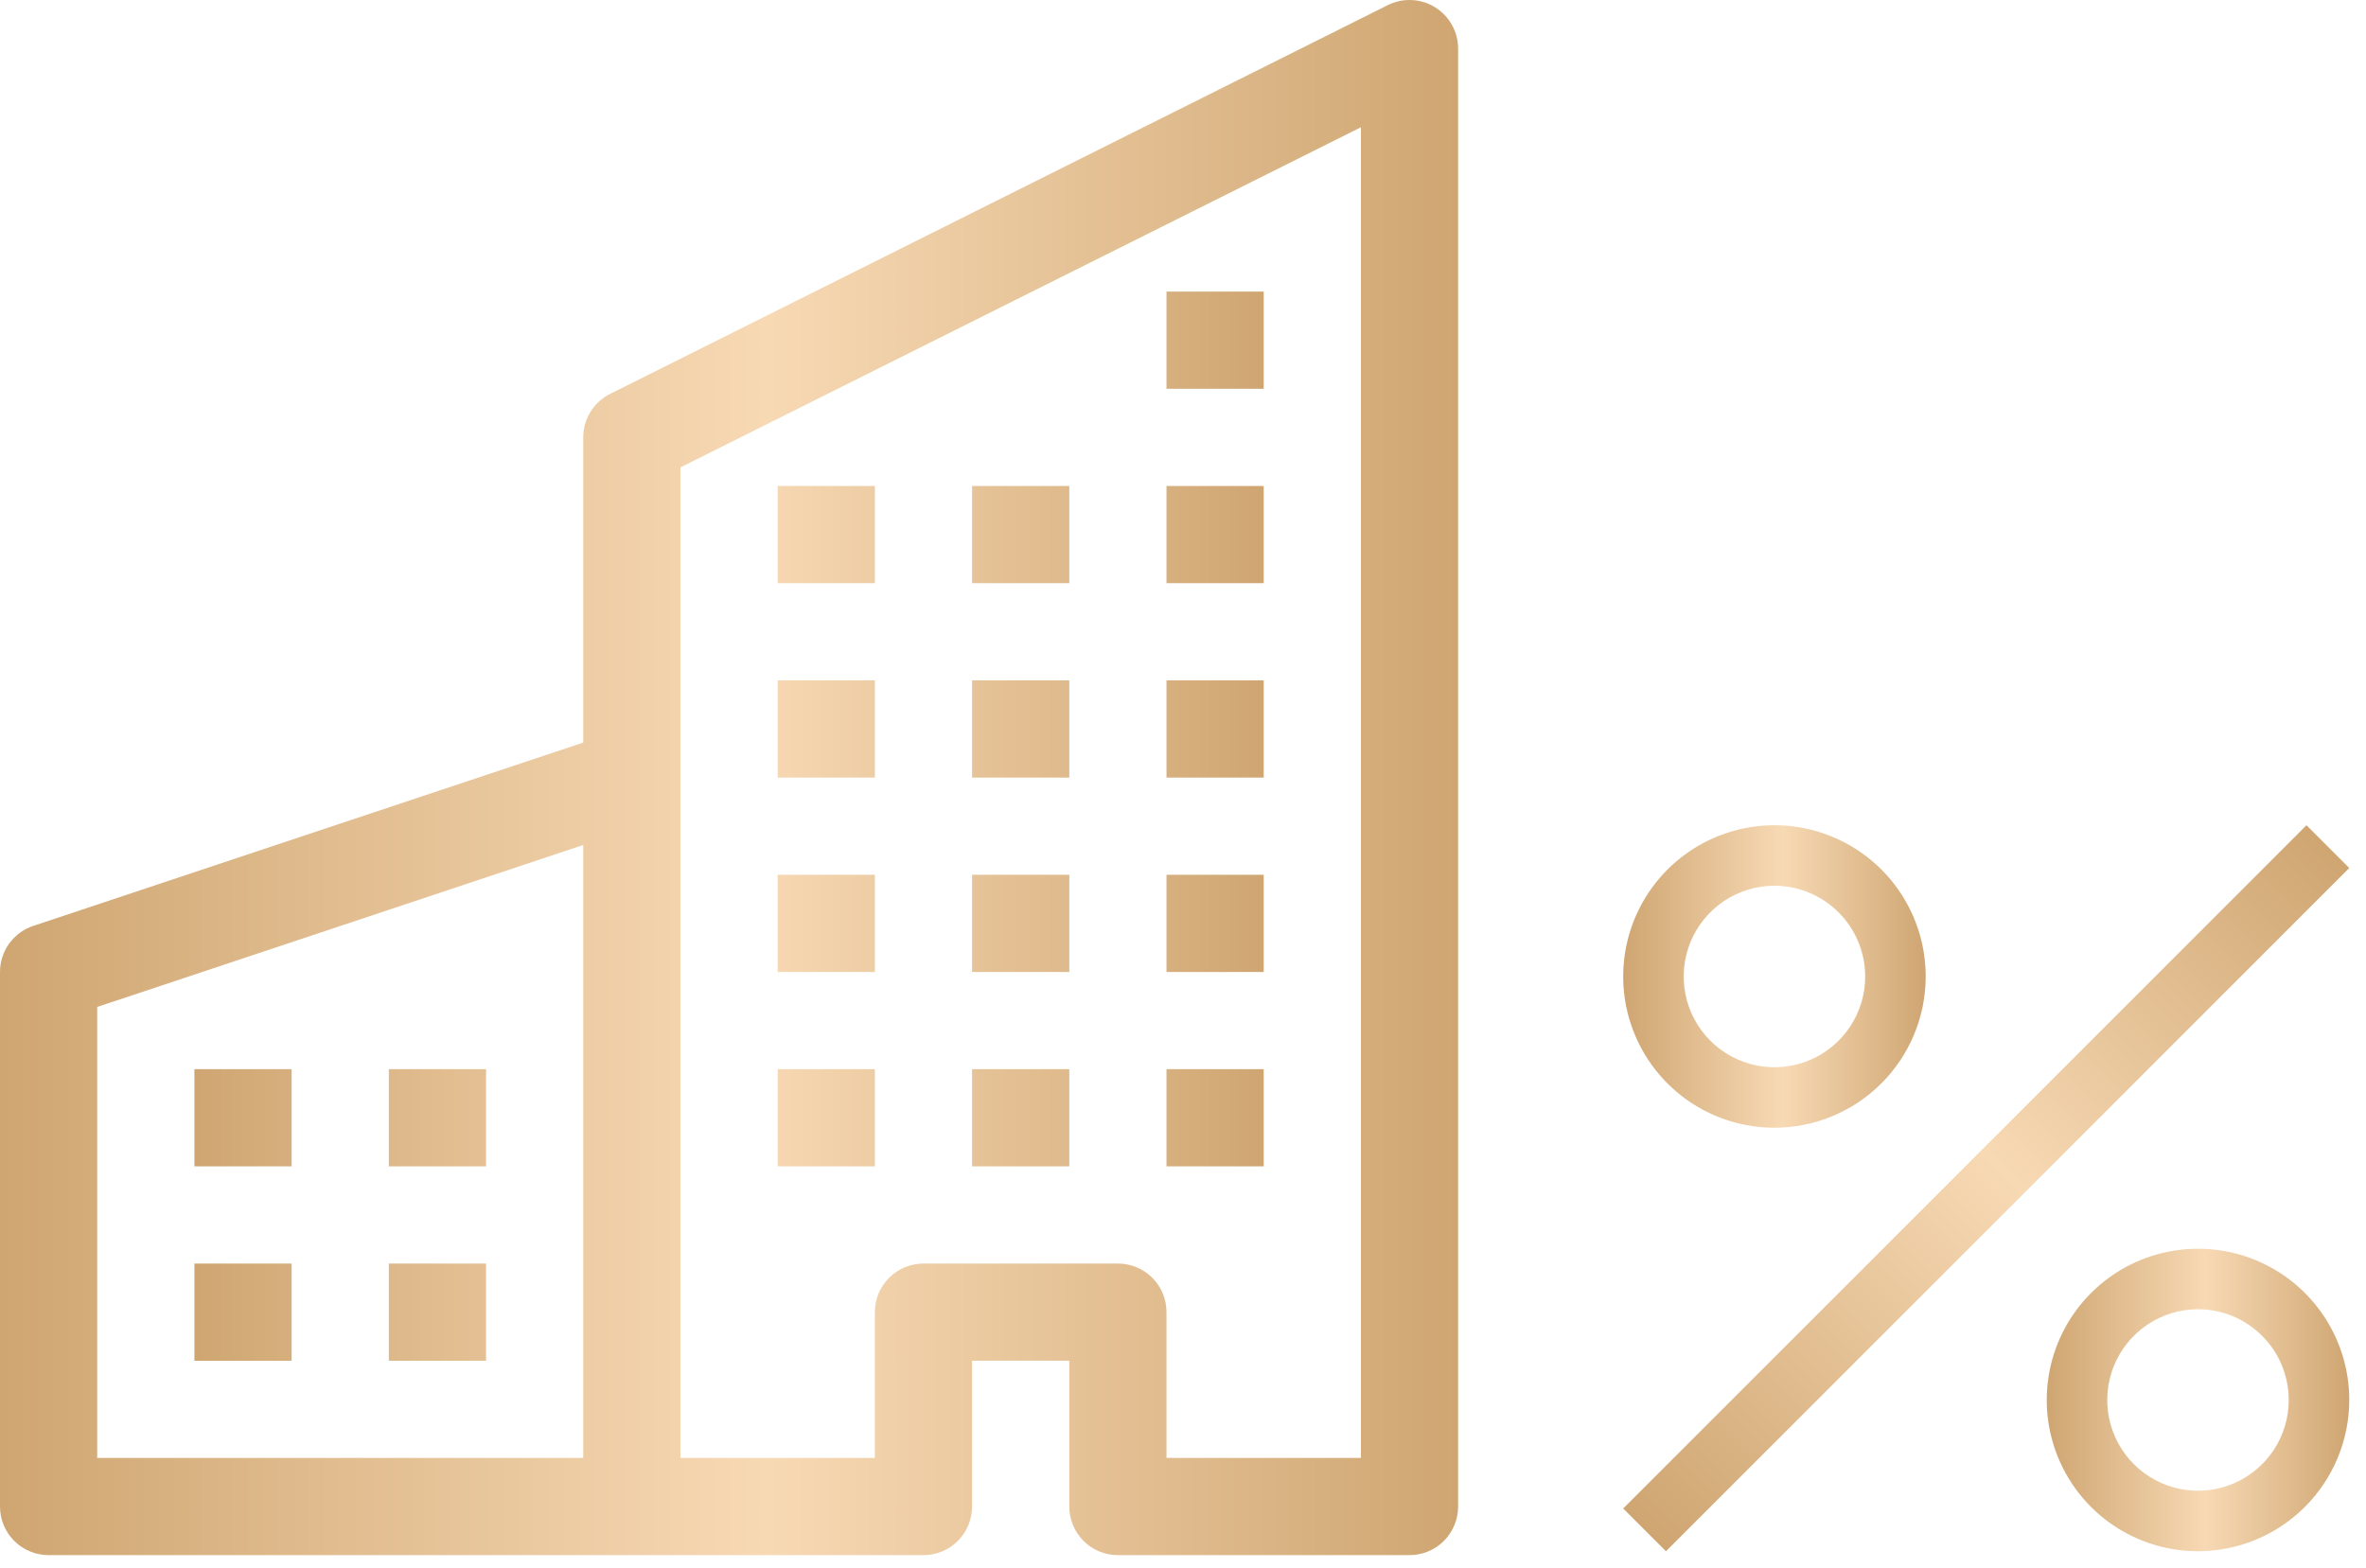
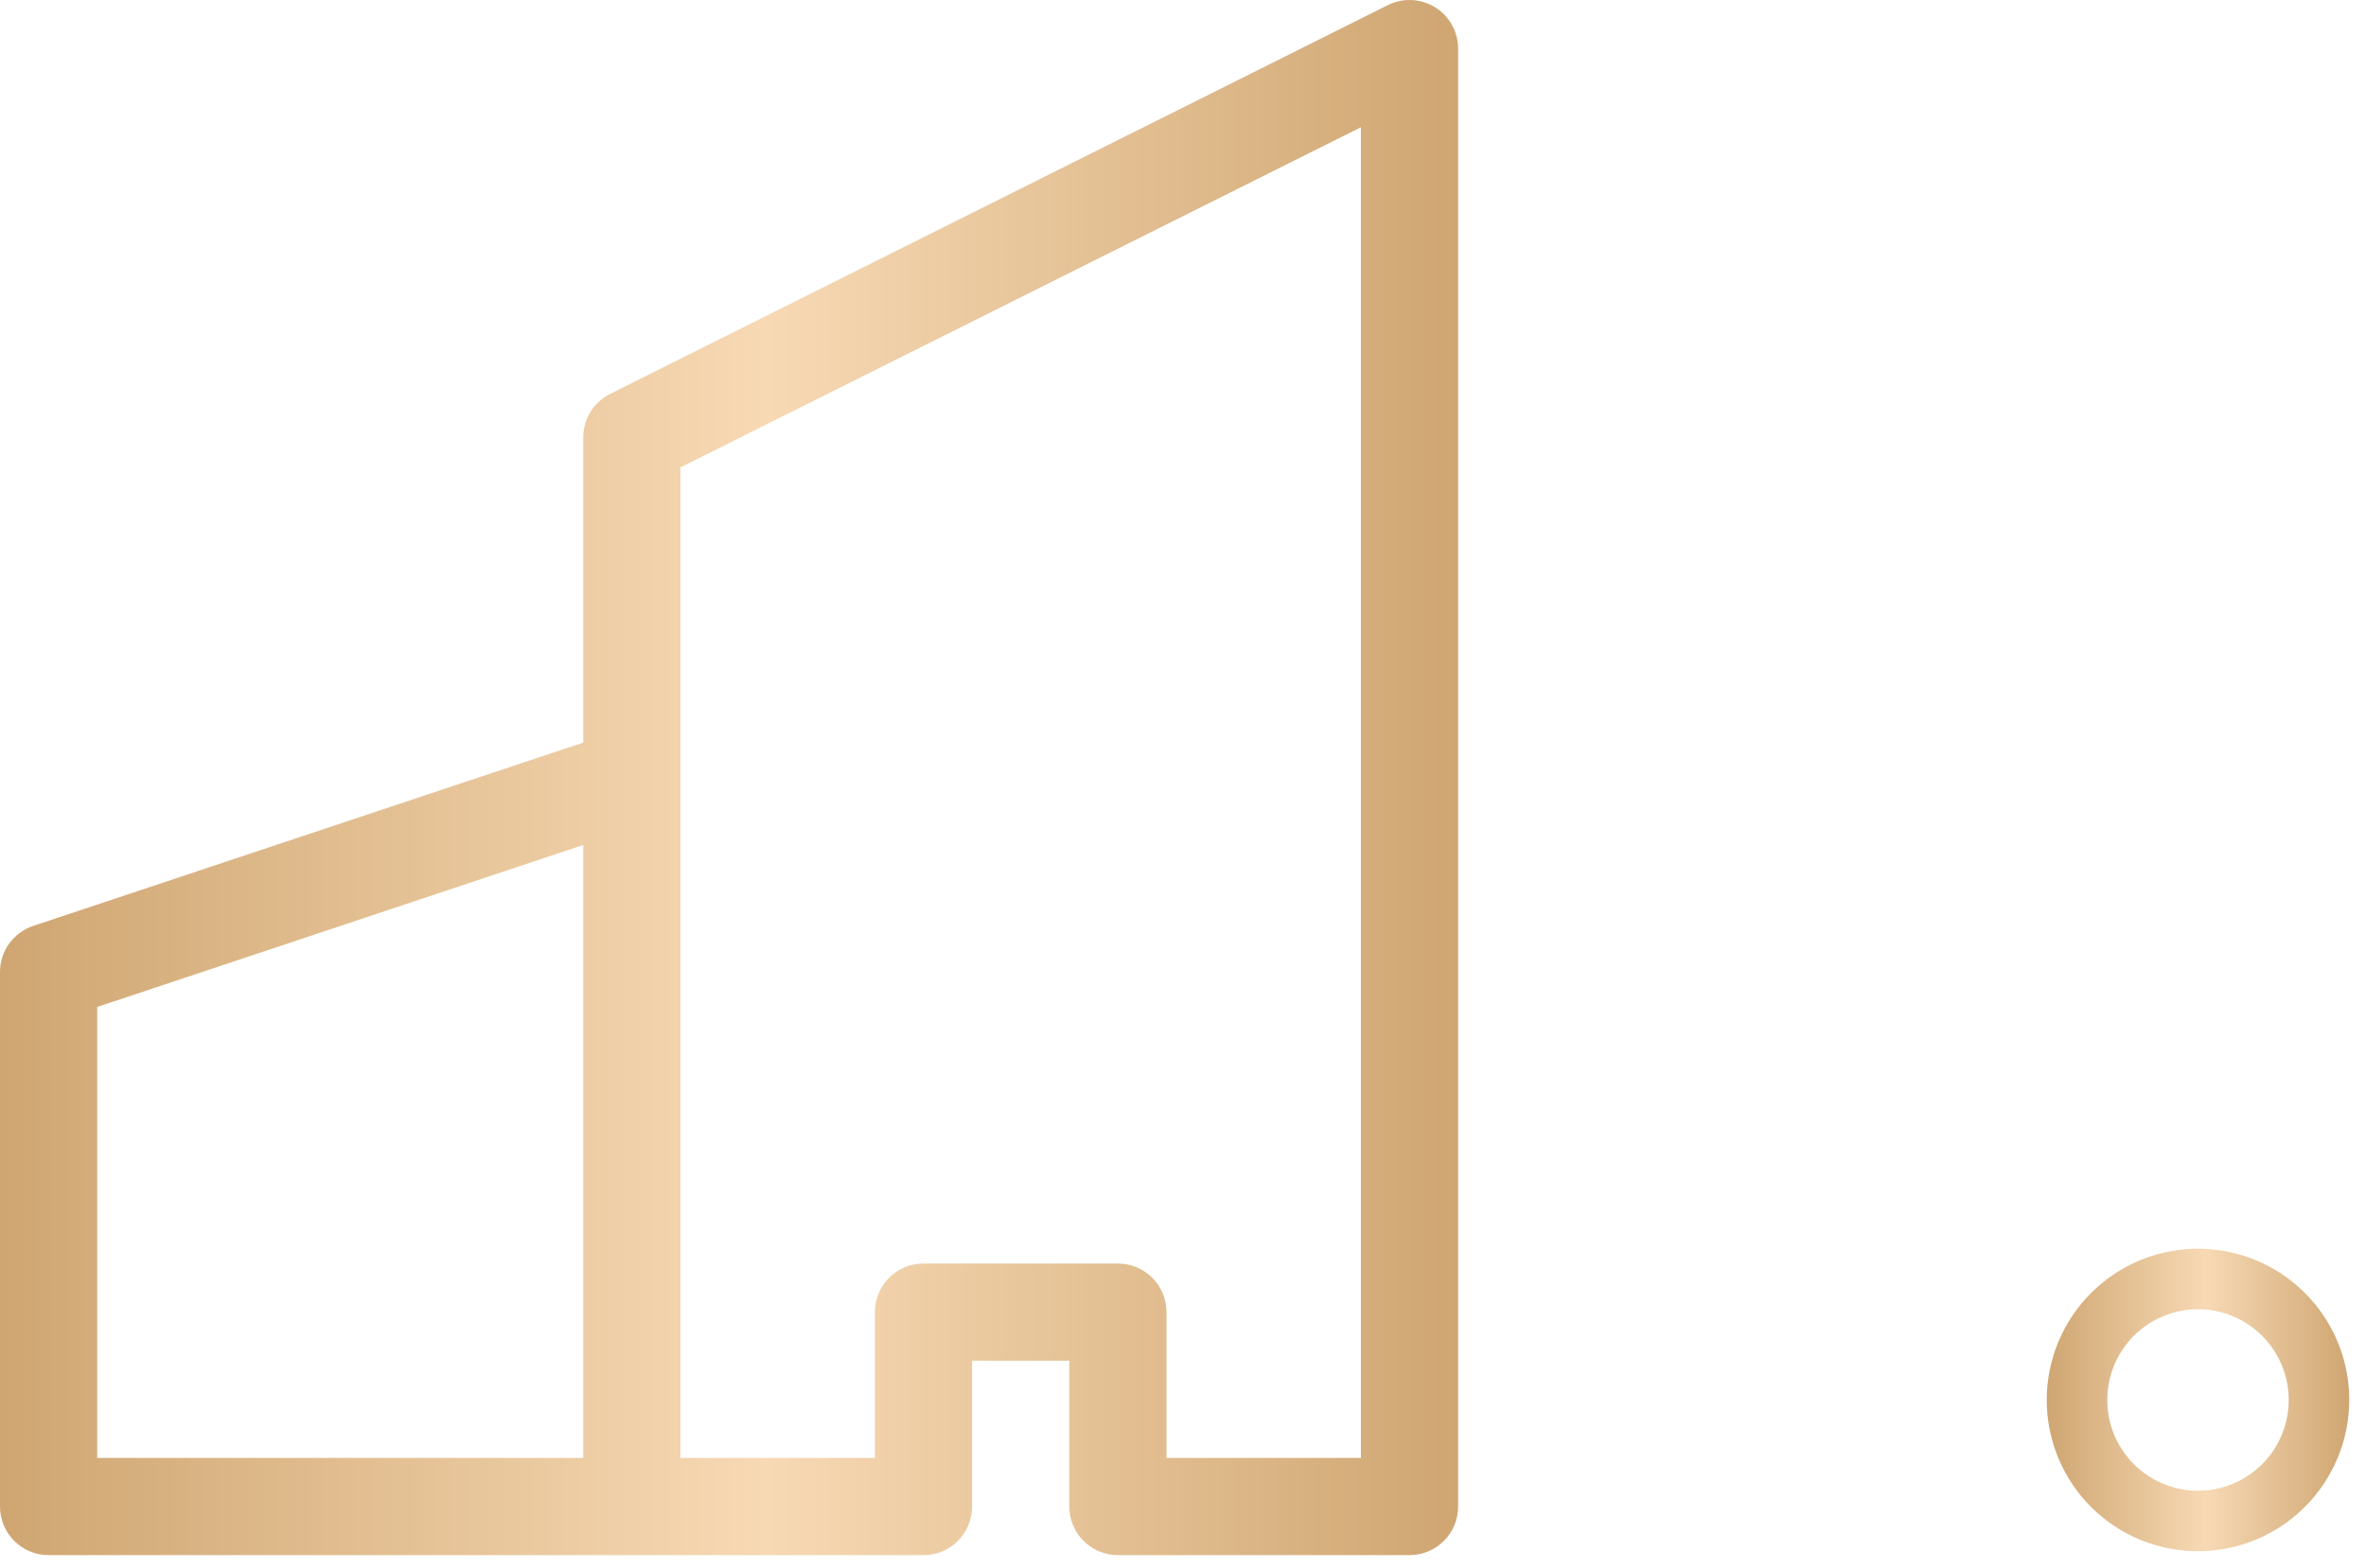
<svg xmlns="http://www.w3.org/2000/svg" width="86" height="57" viewBox="0 0 86 57" fill="none">
-   <path d="M64.498 40.996C63.411 40.996 62.348 40.674 61.444 40.07C60.539 39.466 59.835 38.607 59.419 37.602C59.002 36.598 58.894 35.492 59.106 34.426C59.318 33.359 59.842 32.379 60.61 31.61C61.379 30.841 62.359 30.318 63.426 30.106C64.492 29.893 65.598 30.002 66.602 30.419C67.607 30.835 68.466 31.539 69.07 32.444C69.674 33.348 69.996 34.411 69.996 35.498C69.995 36.956 69.415 38.353 68.384 39.384C67.353 40.415 65.956 40.995 64.498 40.996ZM64.498 32.199C63.846 32.199 63.208 32.393 62.665 32.755C62.123 33.118 61.7 33.633 61.45 34.236C61.201 34.839 61.135 35.502 61.263 36.142C61.39 36.782 61.704 37.37 62.166 37.831C62.627 38.292 63.215 38.606 63.855 38.734C64.495 38.861 65.158 38.796 65.761 38.546C66.364 38.296 66.879 37.873 67.241 37.331C67.604 36.788 67.797 36.151 67.797 35.498C67.796 34.624 67.448 33.785 66.83 33.167C66.211 32.548 65.373 32.2 64.498 32.199Z" fill="url(#paint0_linear_136_11)" />
-   <path d="M83.836 30L59 54.837L60.555 56.392L85.391 31.555L83.836 30Z" fill="url(#paint1_linear_136_11)" />
  <path d="M79.894 56.391C78.806 56.391 77.743 56.069 76.839 55.465C75.935 54.861 75.23 54.002 74.814 52.997C74.398 51.992 74.289 50.887 74.501 49.821C74.713 48.754 75.237 47.774 76.006 47.005C76.775 46.236 77.754 45.713 78.821 45.501C79.887 45.288 80.993 45.397 81.998 45.813C83.002 46.23 83.861 46.934 84.465 47.839C85.069 48.743 85.392 49.806 85.392 50.893C85.39 52.351 84.81 53.748 83.779 54.779C82.749 55.81 81.351 56.39 79.894 56.391ZM79.894 47.594C79.241 47.594 78.603 47.788 78.061 48.15C77.518 48.513 77.095 49.028 76.846 49.631C76.596 50.233 76.531 50.897 76.658 51.537C76.785 52.177 77.099 52.764 77.561 53.226C78.022 53.687 78.61 54.001 79.25 54.129C79.89 54.256 80.553 54.191 81.156 53.941C81.759 53.691 82.274 53.268 82.636 52.726C82.999 52.183 83.192 51.546 83.192 50.893C83.191 50.019 82.844 49.18 82.225 48.562C81.607 47.943 80.768 47.595 79.894 47.594Z" fill="url(#paint2_linear_136_11)" />
  <path fill-rule="evenodd" clip-rule="evenodd" d="M52.163 0.265C52.419 0.423 52.63 0.644 52.776 0.907C52.923 1.169 53 1.465 53 1.766V54.766C53 55.235 52.814 55.684 52.483 56.016C52.151 56.347 51.702 56.533 51.233 56.533H40.633C40.165 56.533 39.715 56.347 39.384 56.016C39.053 55.684 38.867 55.235 38.867 54.766V49.466H35.333V54.766C35.333 55.235 35.147 55.684 34.816 56.016C34.485 56.347 34.035 56.533 33.567 56.533H1.767C1.298 56.533 0.849 56.347 0.517 56.016C0.186 55.684 0 55.235 0 54.766V35.333C0 34.962 0.117 34.601 0.334 34.301C0.551 34 0.857 33.775 1.208 33.658L21.2 26.994V15.9C21.2 15.572 21.291 15.25 21.463 14.972C21.636 14.693 21.882 14.467 22.175 14.32L50.442 0.187C50.712 0.052 51.011 -0.012 51.312 0.002C51.614 0.015 51.906 0.106 52.163 0.265ZM21.2 30.718L3.533 36.605V53H21.2V30.718ZM24.733 53H31.8V47.7C31.8 47.231 31.986 46.782 32.318 46.45C32.649 46.119 33.098 45.933 33.567 45.933H40.633C41.102 45.933 41.551 46.119 41.883 46.45C42.214 46.782 42.4 47.231 42.4 47.7V53H49.467V4.625L24.733 16.991V53Z" fill="url(#paint3_linear_136_11)" />
-   <path d="M7.067 38.867H10.6V42.4H7.067V38.867ZM14.133 38.867H17.667V42.4H14.133V38.867ZM7.067 45.934H10.6V49.467H7.067V45.934ZM14.133 45.934H17.667V49.467H14.133V45.934ZM28.267 31.8H31.8V35.334H28.267V31.8ZM35.333 31.8H38.867V35.334H35.333V31.8ZM28.267 38.867H31.8V42.4H28.267V38.867ZM35.333 38.867H38.867V42.4H35.333V38.867ZM42.4 31.8H45.933V35.334H42.4V31.8ZM42.4 38.867H45.933V42.4H42.4V38.867ZM28.267 24.733H31.8V28.267H28.267V24.733ZM35.333 24.733H38.867V28.267H35.333V24.733ZM42.4 24.733H45.933V28.267H42.4V24.733ZM28.267 17.667H31.8V21.2H28.267V17.667ZM35.333 17.667H38.867V21.2H35.333V17.667ZM42.4 17.667H45.933V21.2H42.4V17.667ZM42.4 10.6H45.933V14.133H42.4V10.6Z" fill="url(#paint4_linear_136_11)" />
  <defs>
    <linearGradient id="paint0_linear_136_11" x1="59" y1="35.498" x2="69.996" y2="35.498" gradientUnits="userSpaceOnUse">
      <stop stop-color="#CFA672" />
      <stop offset="0.526" stop-color="#F7D9B4" />
      <stop offset="1" stop-color="#CFA672" />
    </linearGradient>
    <linearGradient id="paint1_linear_136_11" x1="59.778" y1="55.614" x2="84.614" y2="30.778" gradientUnits="userSpaceOnUse">
      <stop stop-color="#CFA672" />
      <stop offset="0.526" stop-color="#F7D9B4" />
      <stop offset="1" stop-color="#CFA672" />
    </linearGradient>
    <linearGradient id="paint2_linear_136_11" x1="74.395" y1="50.893" x2="85.392" y2="50.893" gradientUnits="userSpaceOnUse">
      <stop stop-color="#CFA672" />
      <stop offset="0.526" stop-color="#F7D9B4" />
      <stop offset="1" stop-color="#CFA672" />
    </linearGradient>
    <linearGradient id="paint3_linear_136_11" x1="9.87204e-08" y1="28.267" x2="53" y2="28.267" gradientUnits="userSpaceOnUse">
      <stop stop-color="#CFA672" />
      <stop offset="0.526" stop-color="#F7D9B4" />
      <stop offset="1" stop-color="#CFA672" />
    </linearGradient>
    <linearGradient id="paint4_linear_136_11" x1="7.067" y1="30.034" x2="45.933" y2="30.034" gradientUnits="userSpaceOnUse">
      <stop stop-color="#CFA672" />
      <stop offset="0.526" stop-color="#F7D9B4" />
      <stop offset="1" stop-color="#CFA672" />
    </linearGradient>
  </defs>
</svg>